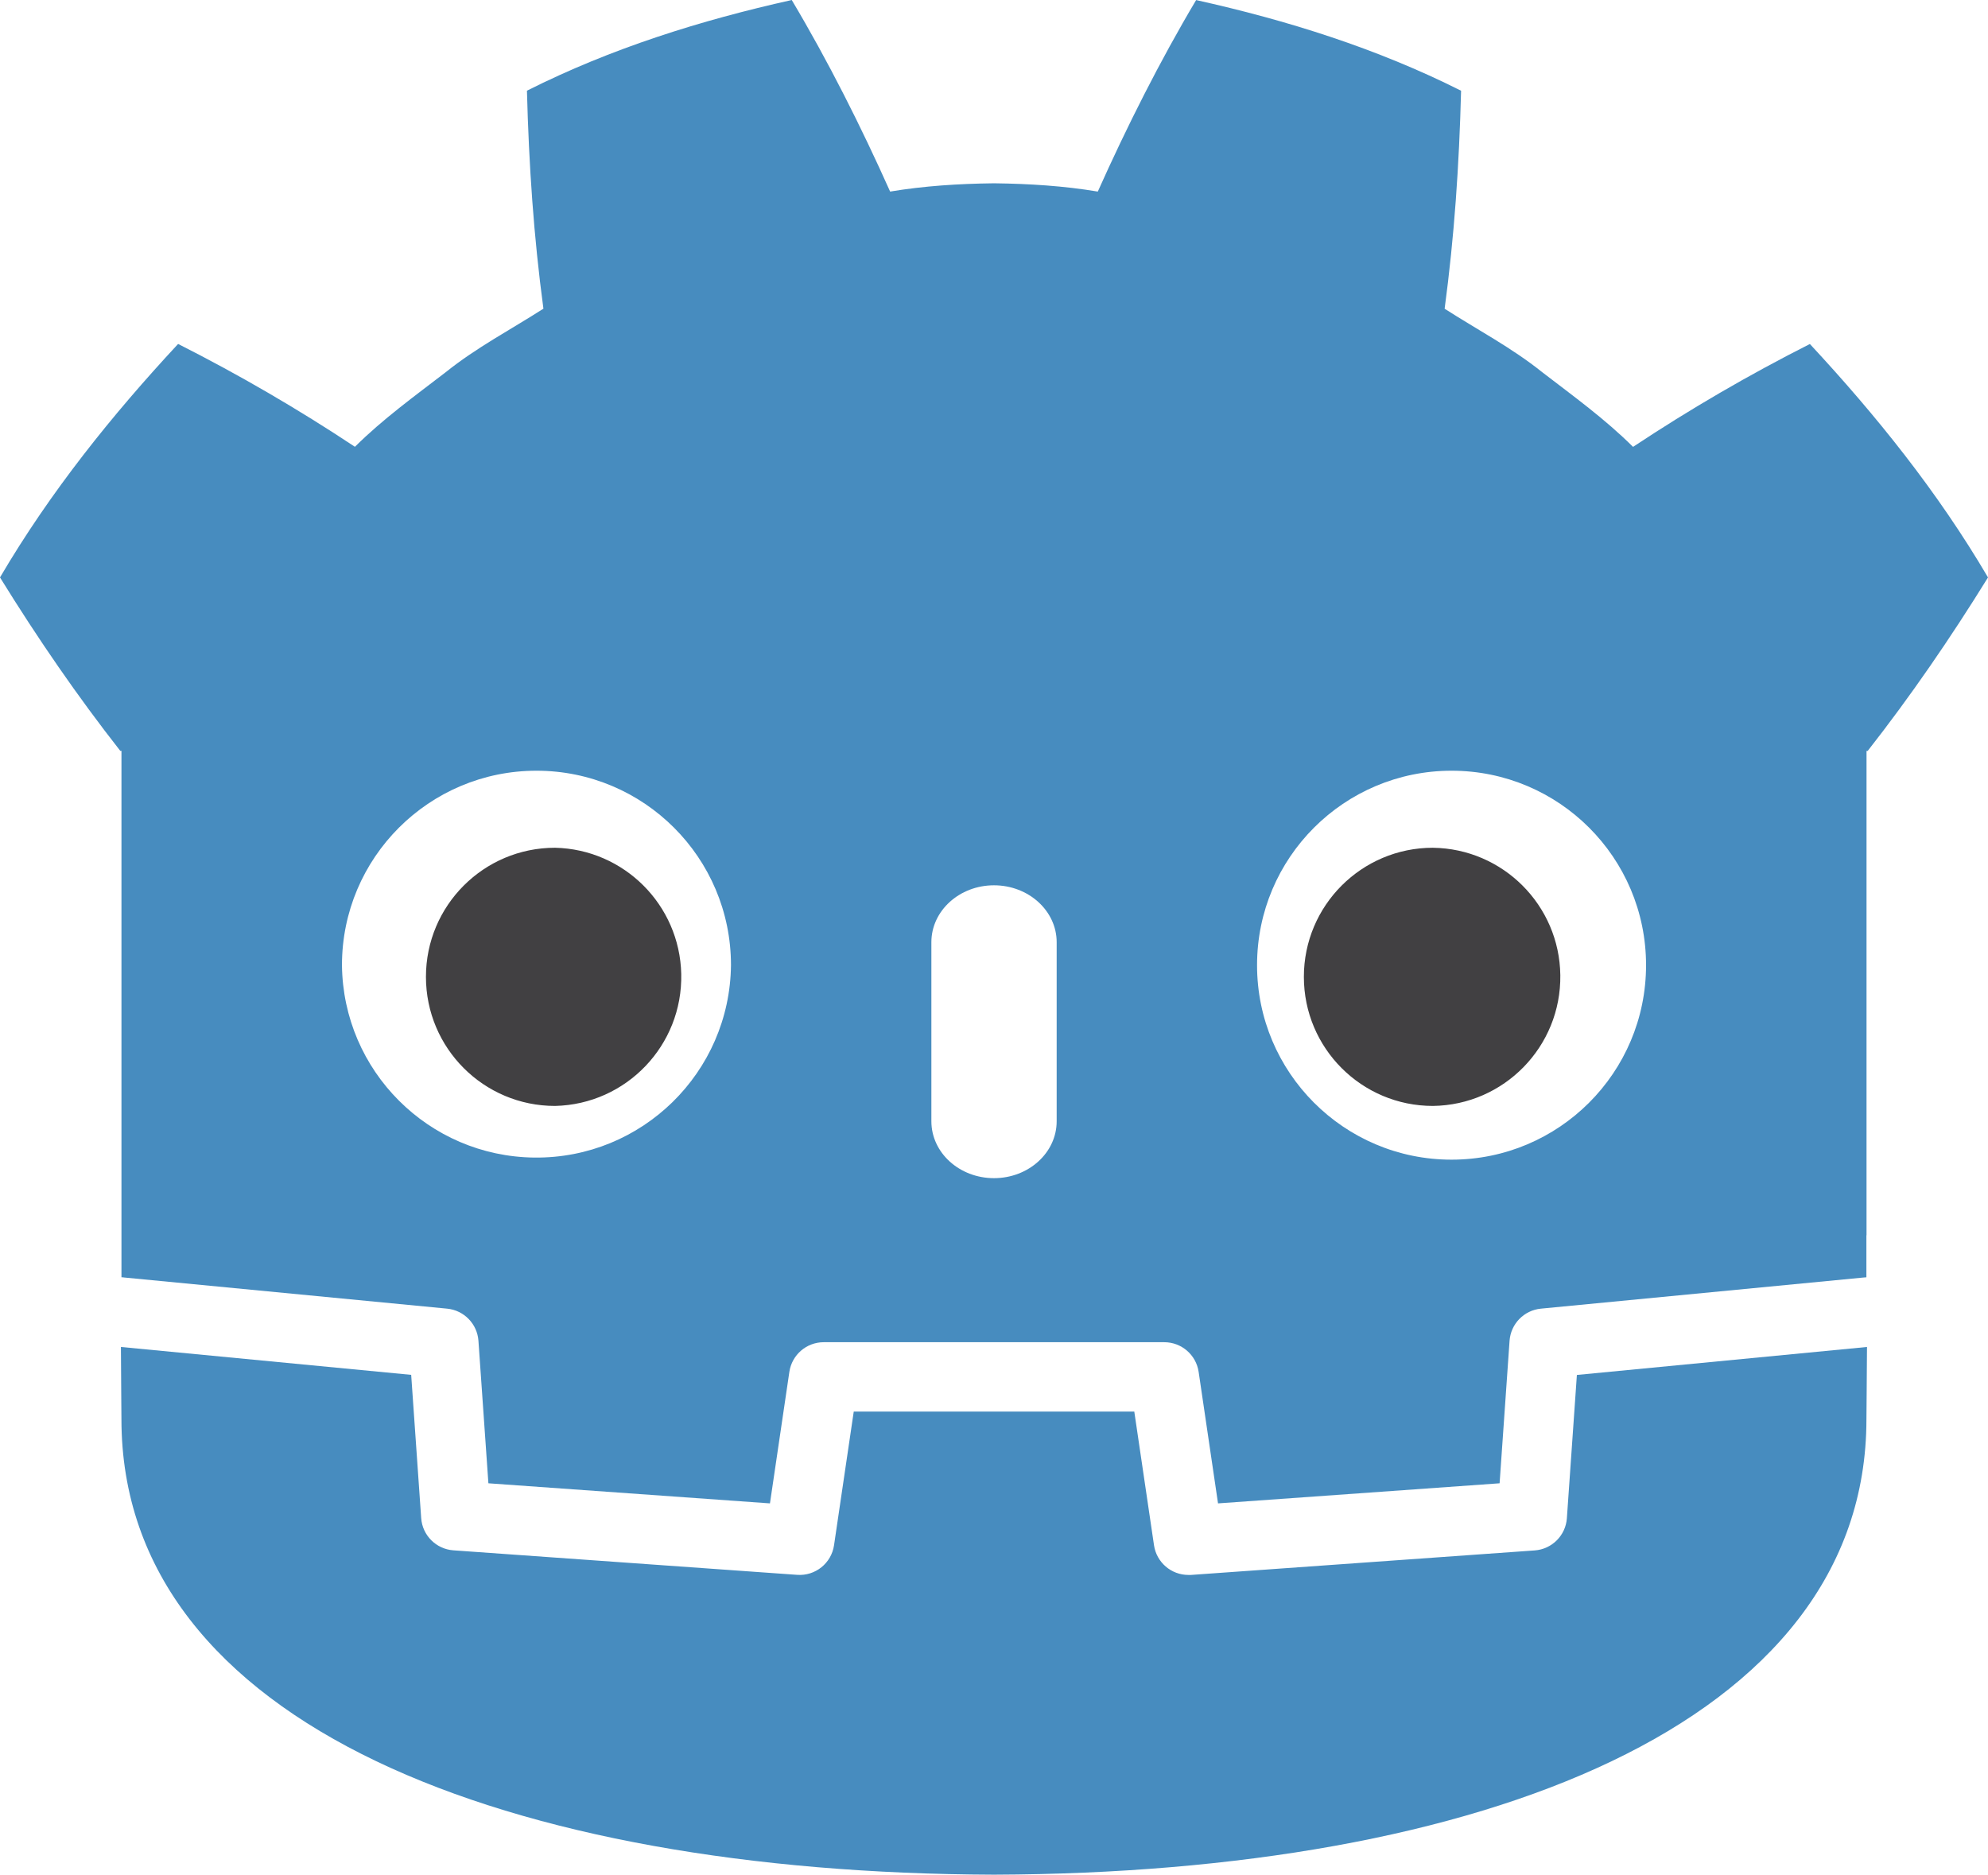
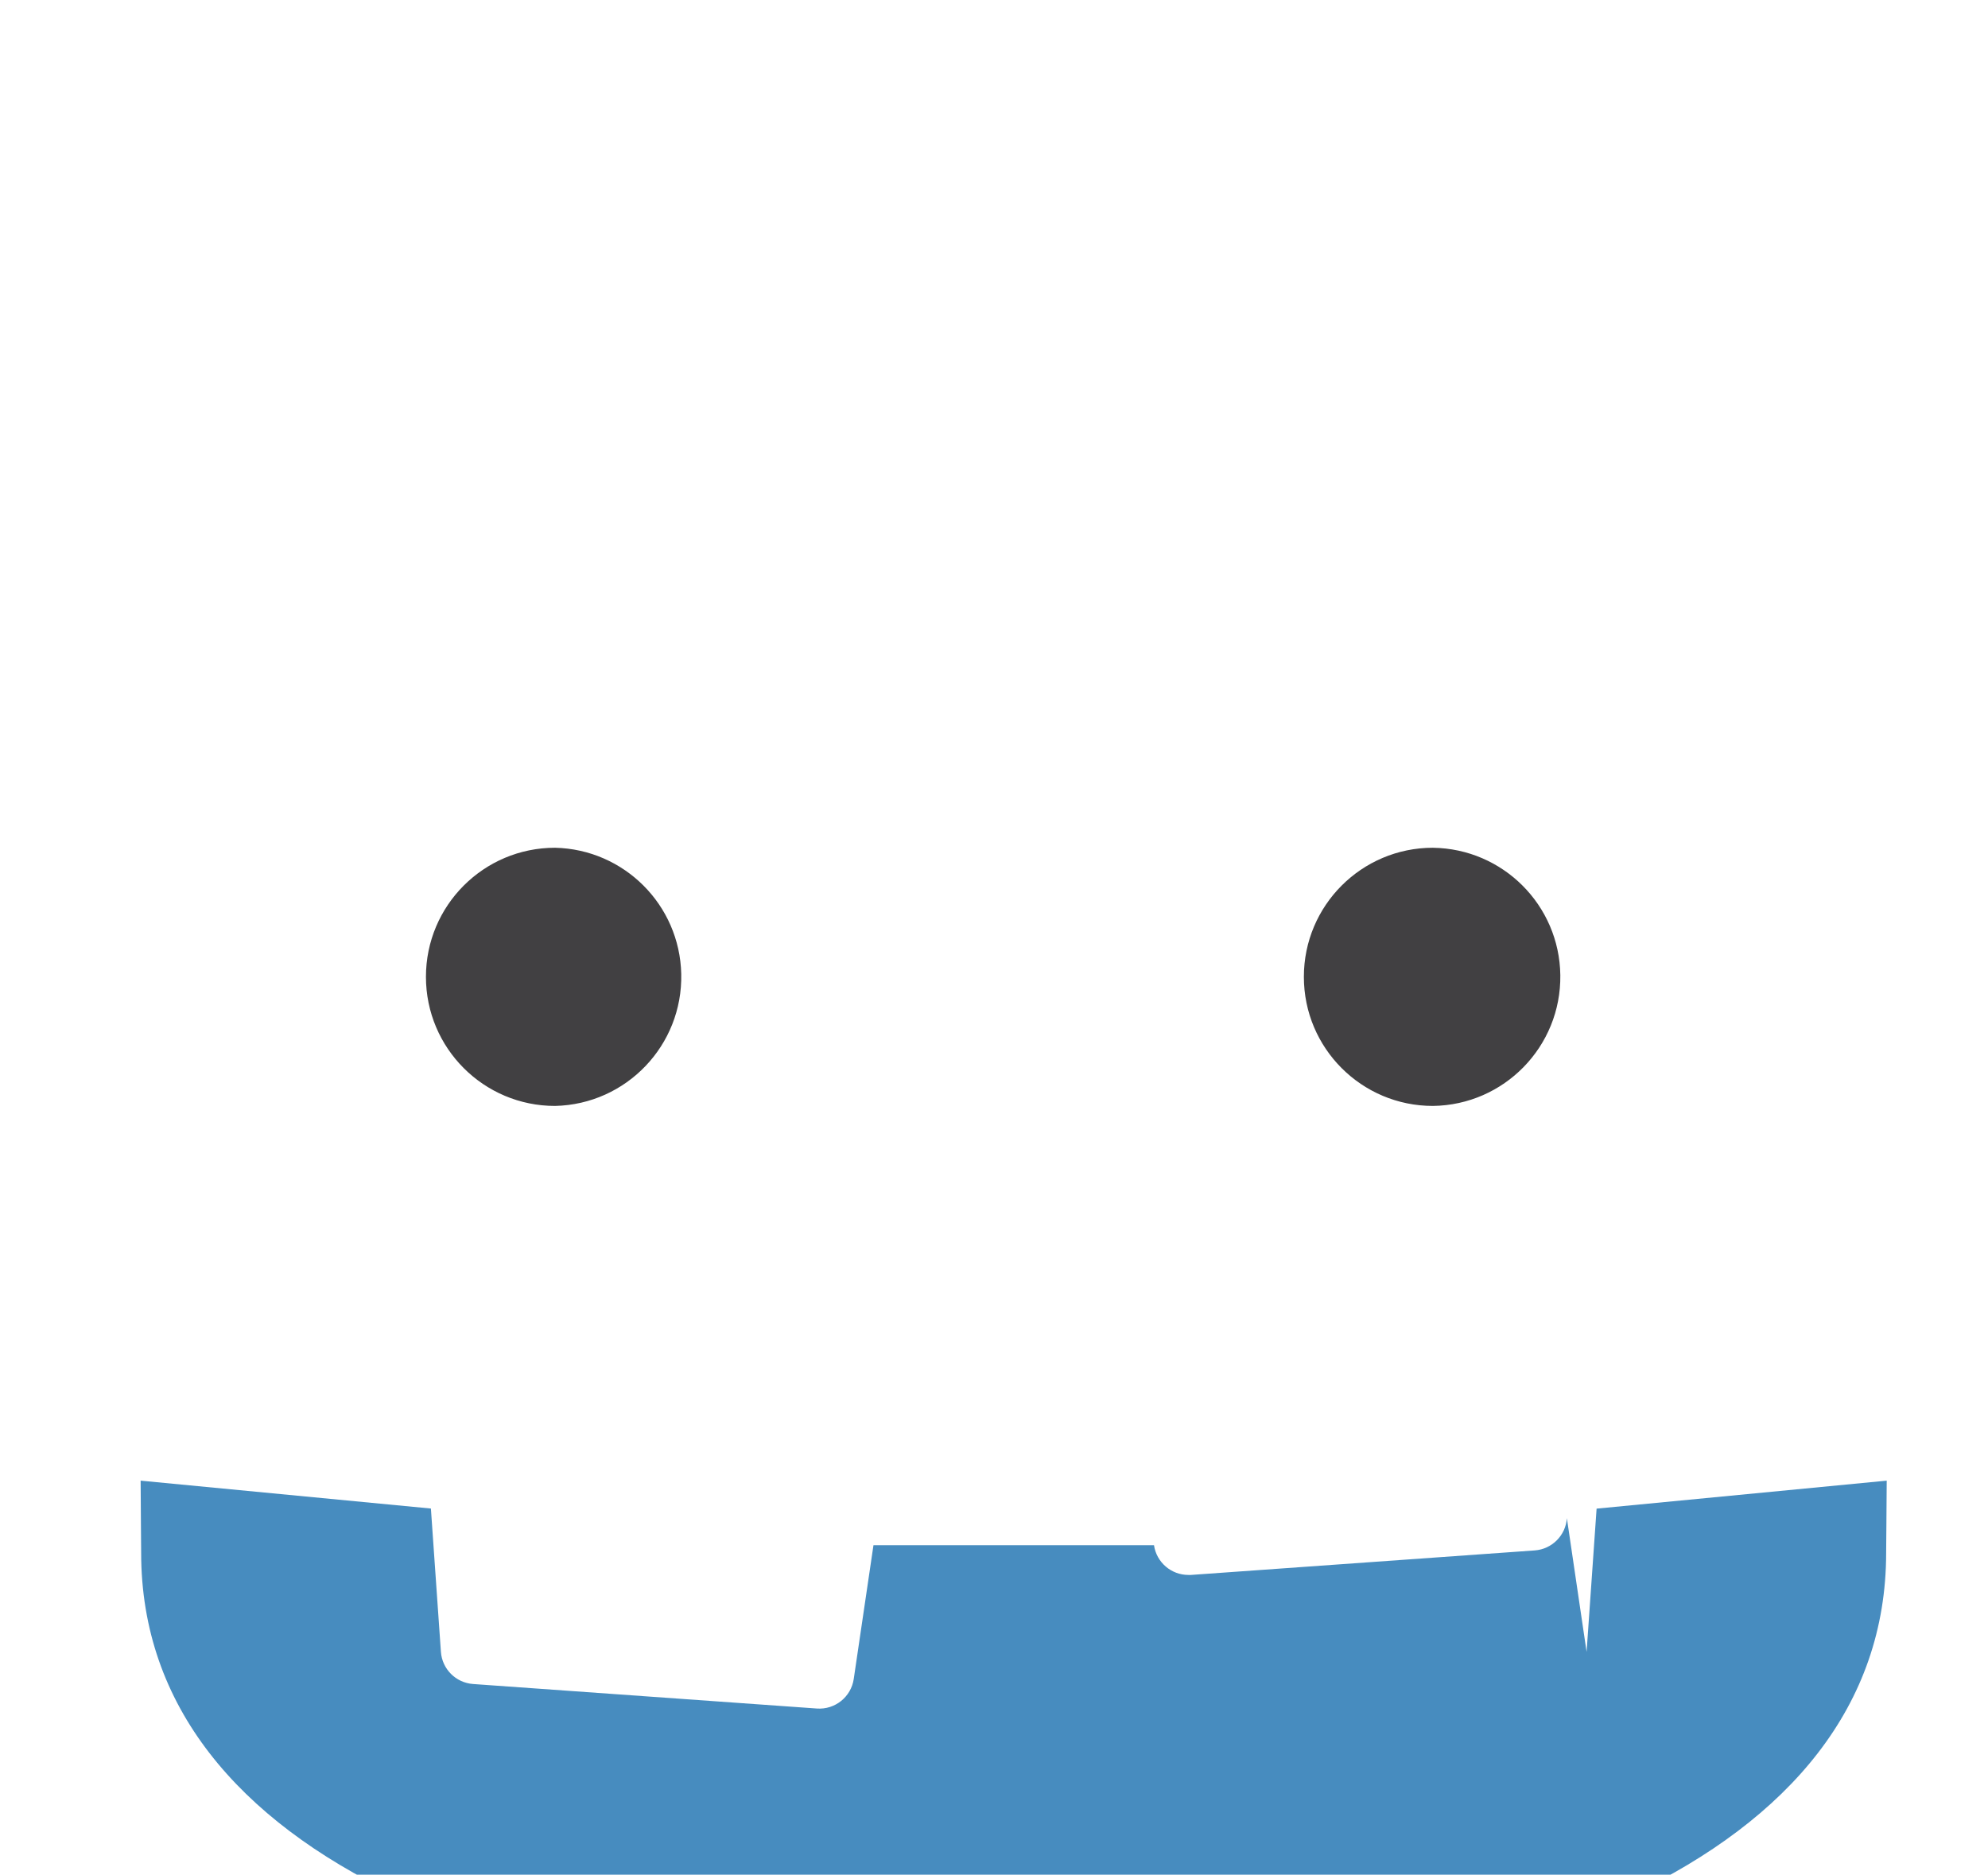
<svg xmlns="http://www.w3.org/2000/svg" id="Layer_1" data-name="Layer 1" viewBox="0 0 1226.23 1156.38">
  <defs>
    <style>
      .cls-1 {
        fill: #478cbf;
      }

      .cls-2 {
        fill: #414042;
      }
    </style>
  </defs>
  <g>
-     <path class="cls-1" d="m966.48,936.49c-.75,10.65-9.22,19.12-19.87,19.88l-212.07,15.12h-1.54c-10.62-.01-19.64-7.8-21.19-18.32l-12.16-82.46h-173.04l-12.16,82.46c-1.63,11.1-11.55,19.07-22.74,18.26l-212.07-15.12c-10.64-.77-19.1-9.24-19.84-19.88l-6.17-88.36-179.04-17.2c.08,19.24.32,40.32.32,44.52,0,189.07,239.85,279.94,537.84,280.99h.74c297.99-1.05,537.76-91.92,537.76-280.99,0-4.28.27-25.26.35-44.52l-178.95,17.26-6.17,88.36Z" />
-     <path class="cls-1" d="m1116.35,212.2c-37.57,19-73.98,40.18-109.06,63.45-17.32-17.23-36.85-31.32-56.02-46.06-18.84-15.12-40.08-26.23-60.2-39.15,5.99-44.65,8.96-88.59,10.15-134.47C849.25,29.82,793.85,12.48,737.8.04c-22.38,37.6-42.84,78.32-60.66,118.13-21.13-3.53-42.37-4.83-63.62-5.1h-.82c-21.29.27-42.5,1.57-63.65,5.1-17.81-39.81-38.25-80.53-60.67-118.13l.03-.04c-56.02,12.46-111.42,29.79-163.38,55.94,1.19,45.87,4.16,89.84,10.16,134.47-20.18,12.93-41.38,24.01-60.22,39.15-19.15,14.72-38.71,28.83-56.05,46.04-35.08-23.27-71.5-44.45-109.06-63.44C69.15,255.98,31.09,303.27,0,356.18c23.38,37.84,47.81,73.32,74.18,106.97h.74v324.75c.6,0,1.19,0,1.78.13l199.09,19.2c10.42,1.01,18.59,9.4,19.32,19.84l6.14,87.89,173.67,12.39,11.97-81.12c1.56-10.51,10.57-18.3,21.2-18.3h210.04c10.63,0,19.66,7.79,21.21,18.3l11.96,81.12,173.68-12.39,6.14-87.89c.74-10.44,8.9-18.83,19.32-19.84l199.01-19.2c.59,0,1.18-.13,1.77-.13v-25.91h.08v-298.81h.74c26.37-33.67,50.78-69.15,74.19-106.99-31.08-52.91-69.17-100.2-109.88-144.01Zm-786.72,501.84c-65.27-.69-118.01-53.43-118.7-118.7,0-66.24,53.73-119.93,119.97-119.93s119.98,53.67,119.98,119.93c-.7,66.26-54.98,119.4-121.24,118.7Zm322.14-22.4c0,19.39-17.32,35.1-38.66,35.1s-38.62-15.71-38.62-35.1v-110.45c0-19.36,17.3-35.1,38.62-35.1s38.66,15.74,38.66,35.1v110.45Zm363.54-96.29c0,66.26-53.7,119.97-119.95,119.98h-.05c-66.26-.01-119.95-53.74-119.94-119.99h0c0-66.25,53.71-119.93,119.99-119.93s119.95,53.69,119.95,119.93h0Z" />
+     <path class="cls-1" d="m966.48,936.49c-.75,10.65-9.22,19.12-19.87,19.88l-212.07,15.12h-1.54c-10.62-.01-19.64-7.8-21.19-18.32h-173.04l-12.16,82.46c-1.63,11.1-11.55,19.07-22.74,18.26l-212.07-15.12c-10.64-.77-19.1-9.24-19.84-19.88l-6.17-88.36-179.04-17.2c.08,19.24.32,40.32.32,44.52,0,189.07,239.85,279.94,537.84,280.99h.74c297.99-1.05,537.76-91.92,537.76-280.99,0-4.28.27-25.26.35-44.52l-178.95,17.26-6.17,88.36Z" />
  </g>
  <path class="cls-2" d="m342.36,522.93c-43.98,0-79.63,35.65-79.63,79.63s35.65,79.63,79.63,79.63c43.98-.99,78.82-37.44,77.84-81.42-.96-42.58-35.25-76.88-77.84-77.84Zm541.48,0c-43.97.01-79.61,35.67-79.59,79.65,0,43.96,35.62,79.6,79.58,79.61h.01c43.98-.57,79.16-36.68,78.59-80.66-.56-43.17-35.42-78.03-78.59-78.59Z" />
</svg>